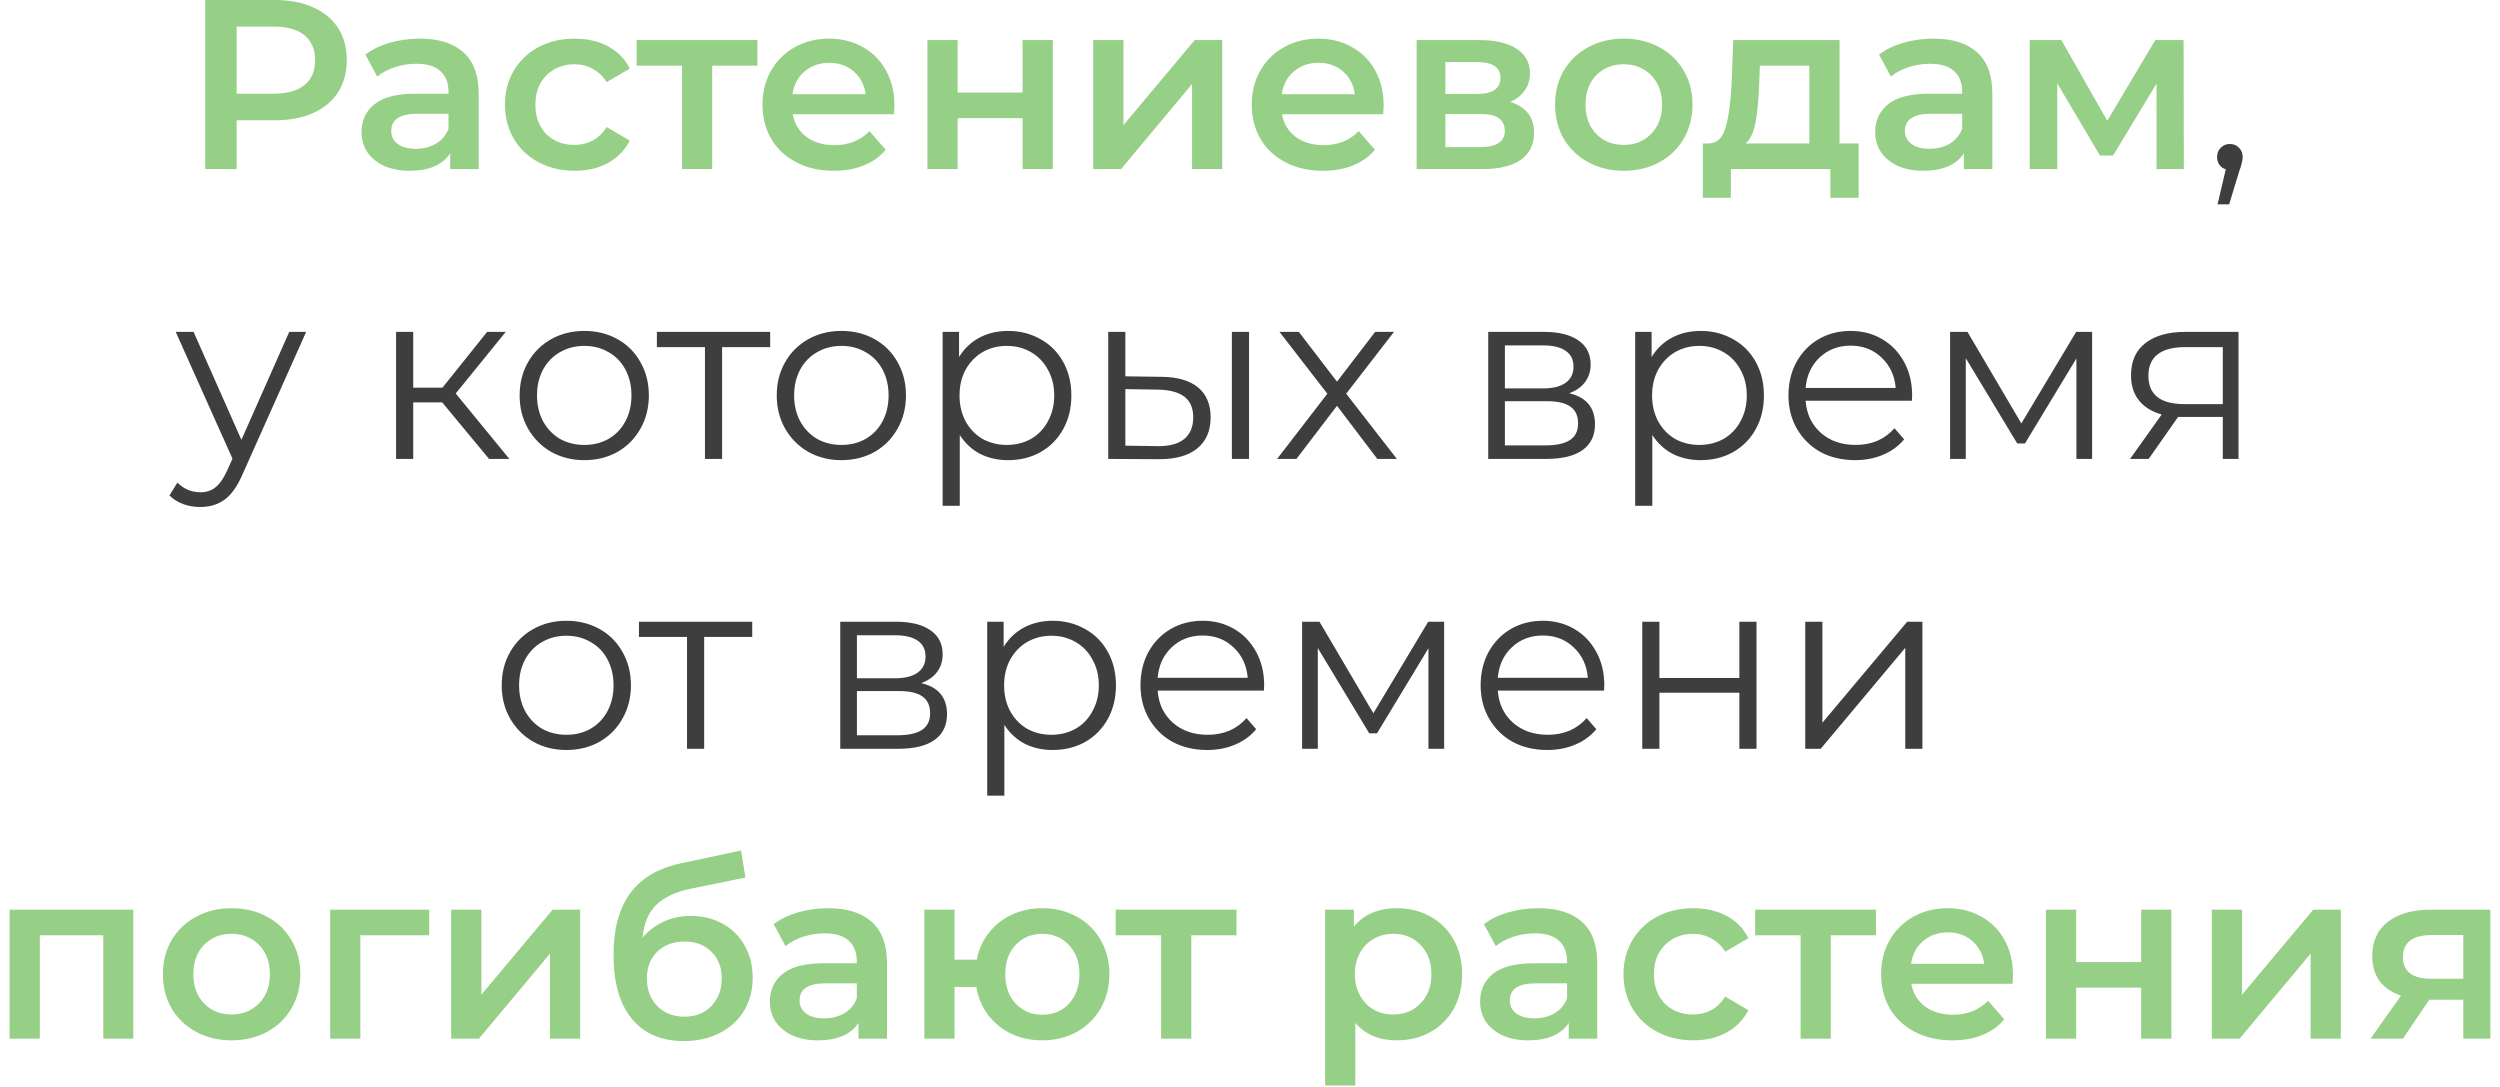
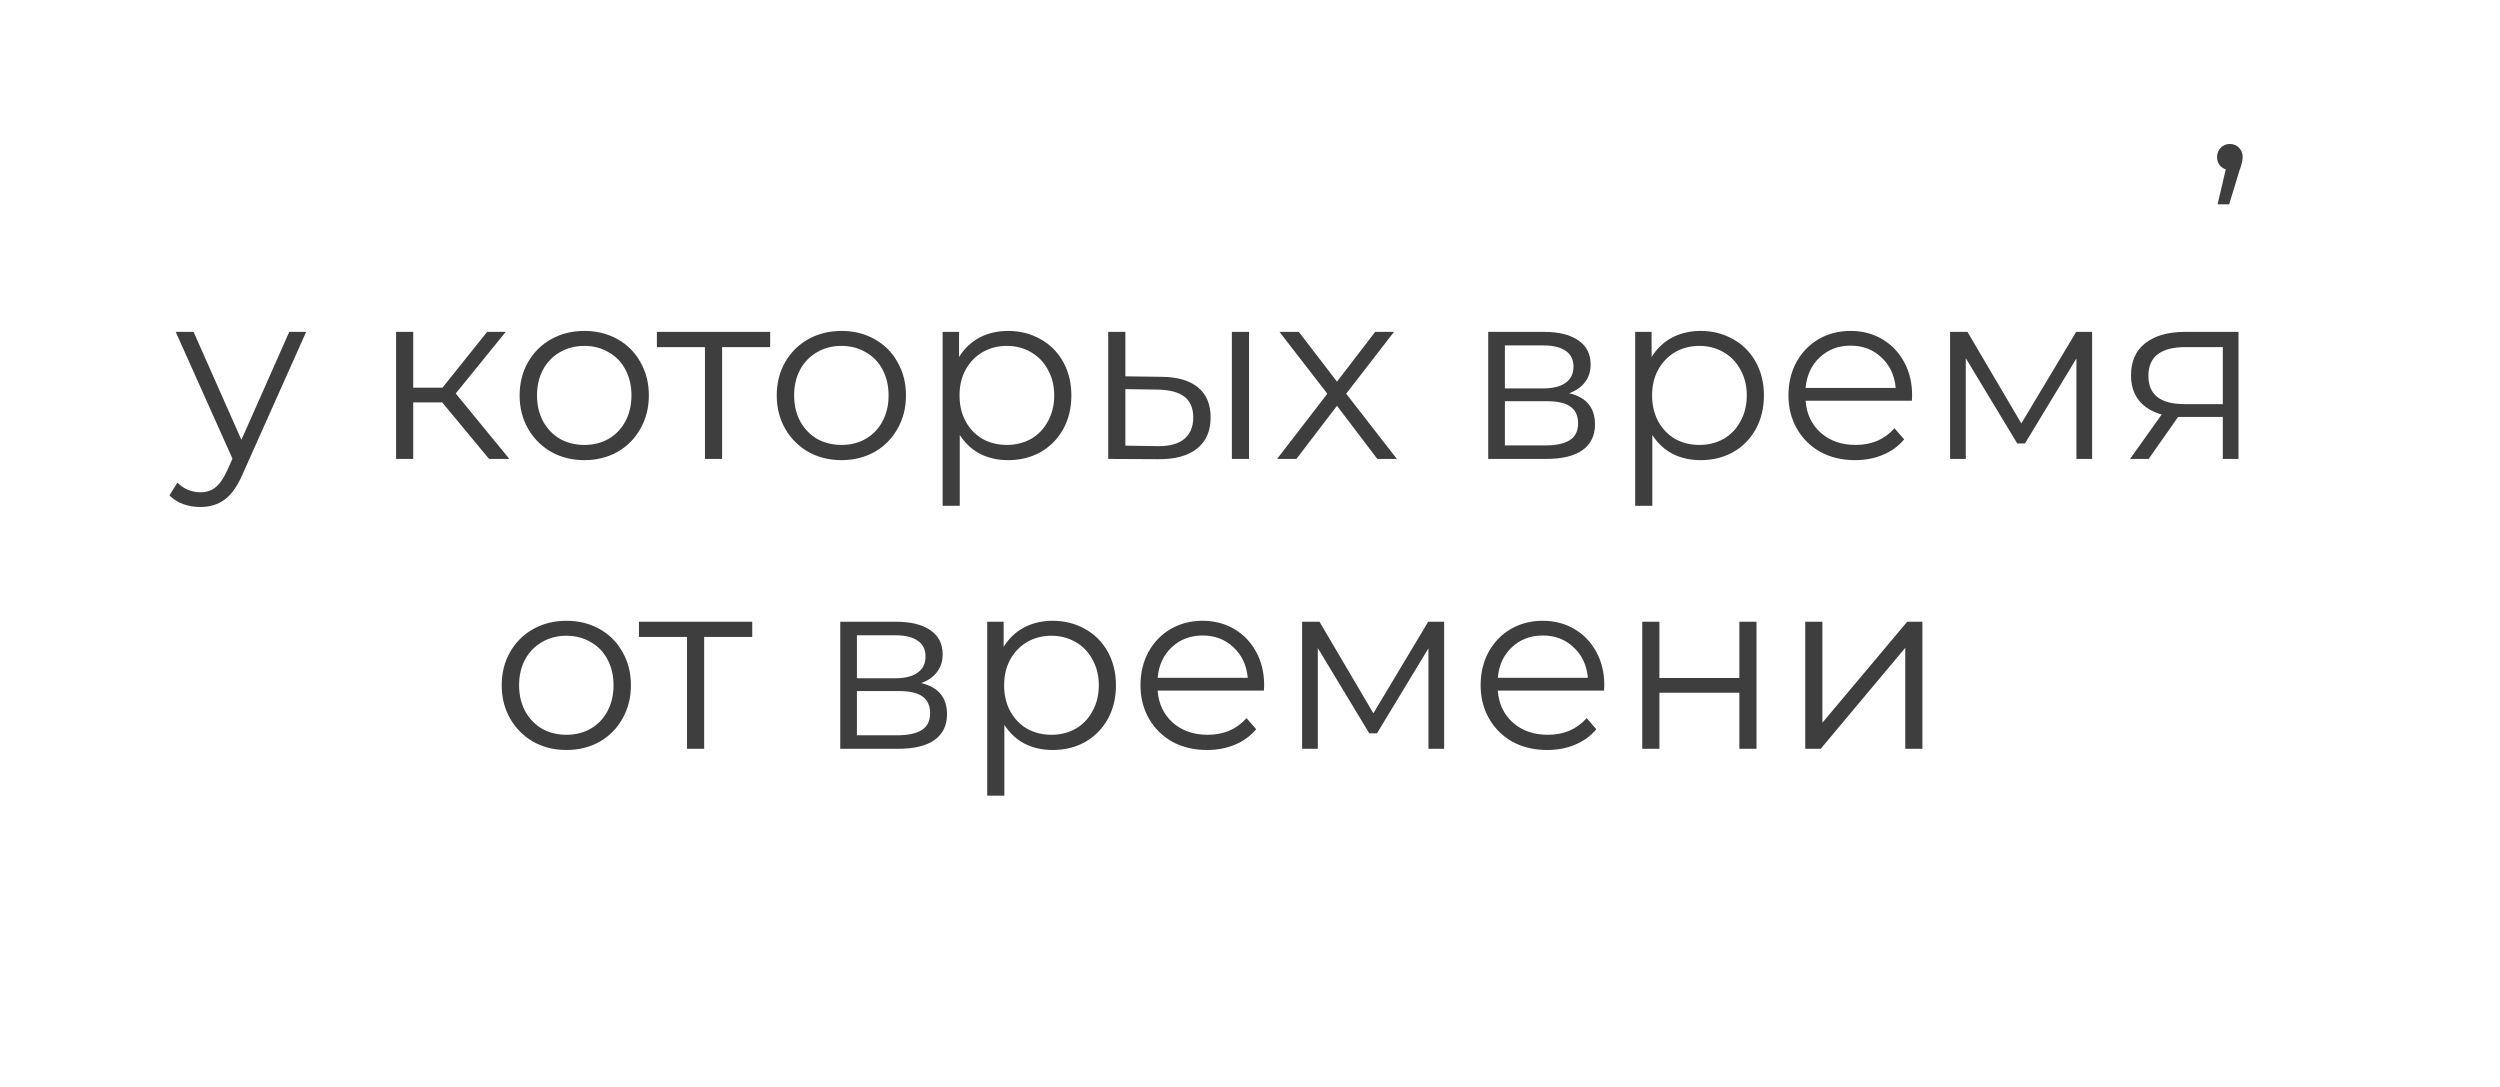
<svg xmlns="http://www.w3.org/2000/svg" width="207" height="90" viewBox="0 0 207 90" fill="none">
-   <path d="M22.753 -9.53674e-07C23.966 -9.53674e-07 25.02 0.2 25.913 0.6C26.82 1 27.513 1.573 27.993 2.32C28.473 3.067 28.713 3.953 28.713 4.98C28.713 5.993 28.473 6.88 27.993 7.64C27.513 8.387 26.82 8.96 25.913 9.36C25.02 9.76 23.966 9.96 22.753 9.96H19.593V14H16.993V-9.53674e-07H22.753ZM22.633 7.76C23.767 7.76 24.627 7.52 25.213 7.04C25.8 6.56 26.093 5.873 26.093 4.98C26.093 4.087 25.8 3.4 25.213 2.92C24.627 2.44 23.767 2.2 22.633 2.2H19.593V7.76H22.633ZM34.775 3.2C36.349 3.2 37.549 3.58 38.375 4.34C39.215 5.087 39.635 6.22 39.635 7.74V14H37.275V12.7C36.969 13.167 36.529 13.527 35.955 13.78C35.395 14.02 34.715 14.14 33.915 14.14C33.115 14.14 32.415 14.007 31.815 13.74C31.215 13.46 30.749 13.08 30.415 12.6C30.095 12.107 29.935 11.553 29.935 10.94C29.935 9.98 30.289 9.213 30.995 8.64C31.715 8.053 32.842 7.76 34.375 7.76H37.135V7.6C37.135 6.853 36.909 6.28 36.455 5.88C36.015 5.48 35.355 5.28 34.475 5.28C33.875 5.28 33.282 5.373 32.695 5.56C32.122 5.747 31.635 6.007 31.235 6.34L30.255 4.52C30.815 4.093 31.489 3.767 32.275 3.54C33.062 3.313 33.895 3.2 34.775 3.2ZM34.435 12.32C35.062 12.32 35.615 12.18 36.095 11.9C36.589 11.607 36.935 11.193 37.135 10.66V9.42H34.555C33.115 9.42 32.395 9.893 32.395 10.84C32.395 11.293 32.575 11.653 32.935 11.92C33.295 12.187 33.795 12.32 34.435 12.32ZM47.589 14.14C46.482 14.14 45.489 13.907 44.609 13.44C43.729 12.973 43.042 12.327 42.549 11.5C42.056 10.66 41.809 9.713 41.809 8.66C41.809 7.607 42.056 6.667 42.549 5.84C43.042 5.013 43.722 4.367 44.589 3.9C45.469 3.433 46.469 3.2 47.589 3.2C48.642 3.2 49.562 3.413 50.349 3.84C51.149 4.267 51.749 4.88 52.149 5.68L50.229 6.8C49.922 6.307 49.535 5.94 49.069 5.7C48.615 5.447 48.115 5.32 47.569 5.32C46.636 5.32 45.862 5.627 45.249 6.24C44.636 6.84 44.329 7.647 44.329 8.66C44.329 9.673 44.629 10.487 45.229 11.1C45.842 11.7 46.622 12 47.569 12C48.115 12 48.615 11.88 49.069 11.64C49.535 11.387 49.922 11.013 50.229 10.52L52.149 11.64C51.736 12.44 51.129 13.06 50.329 13.5C49.542 13.927 48.629 14.14 47.589 14.14ZM62.712 5.44H58.972V14H56.472V5.44H52.712V3.32H62.712V5.44ZM74.057 8.72C74.057 8.893 74.044 9.14 74.017 9.46H65.637C65.784 10.247 66.164 10.873 66.777 11.34C67.404 11.793 68.177 12.02 69.097 12.02C70.27 12.02 71.237 11.633 71.997 10.86L73.337 12.4C72.857 12.973 72.25 13.407 71.517 13.7C70.784 13.993 69.957 14.14 69.037 14.14C67.864 14.14 66.83 13.907 65.937 13.44C65.044 12.973 64.35 12.327 63.857 11.5C63.377 10.66 63.137 9.713 63.137 8.66C63.137 7.62 63.37 6.687 63.837 5.86C64.317 5.02 64.977 4.367 65.817 3.9C66.657 3.433 67.604 3.2 68.657 3.2C69.697 3.2 70.624 3.433 71.437 3.9C72.264 4.353 72.904 5 73.357 5.84C73.824 6.667 74.057 7.627 74.057 8.72ZM68.657 5.2C67.857 5.2 67.177 5.44 66.617 5.92C66.07 6.387 65.737 7.013 65.617 7.8H71.677C71.57 7.027 71.244 6.4 70.697 5.92C70.15 5.44 69.47 5.2 68.657 5.2ZM76.791 3.32H79.291V7.66H84.671V3.32H87.171V14H84.671V9.78H79.291V14H76.791V3.32ZM90.522 3.32H93.022V10.36L98.922 3.32H101.202V14H98.702V6.96L92.822 14H90.522V3.32ZM114.565 8.72C114.565 8.893 114.551 9.14 114.525 9.46H106.145C106.291 10.247 106.671 10.873 107.285 11.34C107.911 11.793 108.685 12.02 109.605 12.02C110.778 12.02 111.745 11.633 112.505 10.86L113.845 12.4C113.365 12.973 112.758 13.407 112.025 13.7C111.291 13.993 110.465 14.14 109.545 14.14C108.371 14.14 107.338 13.907 106.445 13.44C105.551 12.973 104.858 12.327 104.365 11.5C103.885 10.66 103.645 9.713 103.645 8.66C103.645 7.62 103.878 6.687 104.345 5.86C104.825 5.02 105.485 4.367 106.325 3.9C107.165 3.433 108.111 3.2 109.165 3.2C110.205 3.2 111.131 3.433 111.945 3.9C112.771 4.353 113.411 5 113.865 5.84C114.331 6.667 114.565 7.627 114.565 8.72ZM109.165 5.2C108.365 5.2 107.685 5.44 107.125 5.92C106.578 6.387 106.245 7.013 106.125 7.8H112.185C112.078 7.027 111.751 6.4 111.205 5.92C110.658 5.44 109.978 5.2 109.165 5.2ZM125.039 8.44C126.359 8.84 127.019 9.693 127.019 11C127.019 11.96 126.659 12.7 125.939 13.22C125.219 13.74 124.152 14 122.739 14H117.299V3.32H122.519C123.826 3.32 124.846 3.56 125.579 4.04C126.312 4.52 126.679 5.2 126.679 6.08C126.679 6.627 126.532 7.1 126.239 7.5C125.959 7.9 125.559 8.213 125.039 8.44ZM119.679 7.78H122.299C123.592 7.78 124.239 7.333 124.239 6.44C124.239 5.573 123.592 5.14 122.299 5.14H119.679V7.78ZM122.539 12.18C123.912 12.18 124.599 11.733 124.599 10.84C124.599 10.373 124.439 10.027 124.119 9.8C123.799 9.56 123.299 9.44 122.619 9.44H119.679V12.18H122.539ZM134.442 14.14C133.362 14.14 132.389 13.907 131.522 13.44C130.655 12.973 129.975 12.327 129.482 11.5C129.002 10.66 128.762 9.713 128.762 8.66C128.762 7.607 129.002 6.667 129.482 5.84C129.975 5.013 130.655 4.367 131.522 3.9C132.389 3.433 133.362 3.2 134.442 3.2C135.535 3.2 136.515 3.433 137.382 3.9C138.249 4.367 138.922 5.013 139.402 5.84C139.895 6.667 140.142 7.607 140.142 8.66C140.142 9.713 139.895 10.66 139.402 11.5C138.922 12.327 138.249 12.973 137.382 13.44C136.515 13.907 135.535 14.14 134.442 14.14ZM134.442 12C135.362 12 136.122 11.693 136.722 11.08C137.322 10.467 137.622 9.66 137.622 8.66C137.622 7.66 137.322 6.853 136.722 6.24C136.122 5.627 135.362 5.32 134.442 5.32C133.522 5.32 132.762 5.627 132.162 6.24C131.575 6.853 131.282 7.66 131.282 8.66C131.282 9.66 131.575 10.467 132.162 11.08C132.762 11.693 133.522 12 134.442 12ZM153.894 11.88V16.38H151.554V14H143.314V16.38H140.994V11.88H141.494C142.174 11.853 142.634 11.42 142.874 10.58C143.128 9.727 143.294 8.527 143.374 6.98L143.514 3.32H152.314V11.88H153.894ZM145.654 7.16C145.601 8.387 145.501 9.387 145.354 10.16C145.208 10.933 144.941 11.507 144.554 11.88H149.814V5.44H145.714L145.654 7.16ZM160.107 3.2C161.681 3.2 162.881 3.58 163.707 4.34C164.547 5.087 164.967 6.22 164.967 7.74V14H162.607V12.7C162.301 13.167 161.861 13.527 161.287 13.78C160.727 14.02 160.047 14.14 159.247 14.14C158.447 14.14 157.747 14.007 157.147 13.74C156.547 13.46 156.081 13.08 155.747 12.6C155.427 12.107 155.267 11.553 155.267 10.94C155.267 9.98 155.621 9.213 156.327 8.64C157.047 8.053 158.174 7.76 159.707 7.76H162.467V7.6C162.467 6.853 162.241 6.28 161.787 5.88C161.347 5.48 160.687 5.28 159.807 5.28C159.207 5.28 158.614 5.373 158.027 5.56C157.454 5.747 156.967 6.007 156.567 6.34L155.587 4.52C156.147 4.093 156.821 3.767 157.607 3.54C158.394 3.313 159.227 3.2 160.107 3.2ZM159.767 12.32C160.394 12.32 160.947 12.18 161.427 11.9C161.921 11.607 162.267 11.193 162.467 10.66V9.42H159.887C158.447 9.42 157.727 9.893 157.727 10.84C157.727 11.293 157.907 11.653 158.267 11.92C158.627 12.187 159.127 12.32 159.767 12.32ZM178.561 14V6.92L174.961 12.88H173.881L170.341 6.9V14H168.061V3.32H170.681L174.481 10L178.461 3.32H180.801L180.821 14H178.561ZM11.035 75.32V86H8.555V77.44H3.295V86H0.795V75.32H11.035ZM19.169 86.14C18.088 86.14 17.115 85.907 16.248 85.44C15.382 84.973 14.702 84.327 14.209 83.5C13.729 82.66 13.489 81.713 13.489 80.66C13.489 79.607 13.729 78.667 14.209 77.84C14.702 77.013 15.382 76.367 16.248 75.9C17.115 75.433 18.088 75.2 19.169 75.2C20.262 75.2 21.242 75.433 22.108 75.9C22.975 76.367 23.648 77.013 24.128 77.84C24.622 78.667 24.869 79.607 24.869 80.66C24.869 81.713 24.622 82.66 24.128 83.5C23.648 84.327 22.975 84.973 22.108 85.44C21.242 85.907 20.262 86.14 19.169 86.14ZM19.169 84C20.088 84 20.849 83.693 21.448 83.08C22.049 82.467 22.349 81.66 22.349 80.66C22.349 79.66 22.049 78.853 21.448 78.24C20.849 77.627 20.088 77.32 19.169 77.32C18.248 77.32 17.488 77.627 16.889 78.24C16.302 78.853 16.009 79.66 16.009 80.66C16.009 81.66 16.302 82.467 16.889 83.08C17.488 83.693 18.248 84 19.169 84ZM35.538 77.44H29.838V86H27.338V75.32H35.538V77.44ZM37.358 75.32H39.858V82.36L45.758 75.32H48.038V86H45.538V78.96L39.658 86H37.358V75.32ZM57.181 75.84C58.194 75.84 59.087 76.06 59.861 76.5C60.634 76.927 61.234 77.527 61.661 78.3C62.101 79.073 62.321 79.96 62.321 80.96C62.321 81.987 62.081 82.9 61.601 83.7C61.121 84.487 60.447 85.1 59.581 85.54C58.714 85.98 57.727 86.2 56.621 86.2C54.767 86.2 53.334 85.587 52.321 84.36C51.307 83.133 50.801 81.367 50.801 79.06C50.801 76.913 51.261 75.213 52.181 73.96C53.101 72.707 54.507 71.88 56.401 71.48L61.361 70.42L61.721 72.66L57.221 73.58C55.927 73.847 54.961 74.3 54.321 74.94C53.681 75.58 53.307 76.48 53.201 77.64C53.681 77.067 54.261 76.627 54.941 76.32C55.621 76 56.367 75.84 57.181 75.84ZM56.681 84.18C57.601 84.18 58.341 83.887 58.901 83.3C59.474 82.7 59.761 81.94 59.761 81.02C59.761 80.1 59.474 79.36 58.901 78.8C58.341 78.24 57.601 77.96 56.681 77.96C55.747 77.96 54.994 78.24 54.421 78.8C53.847 79.36 53.561 80.1 53.561 81.02C53.561 81.953 53.847 82.713 54.421 83.3C55.007 83.887 55.761 84.18 56.681 84.18ZM68.584 75.2C70.157 75.2 71.357 75.58 72.184 76.34C73.024 77.087 73.444 78.22 73.444 79.74V86H71.084V84.7C70.777 85.167 70.337 85.527 69.764 85.78C69.204 86.02 68.524 86.14 67.724 86.14C66.924 86.14 66.224 86.007 65.624 85.74C65.024 85.46 64.557 85.08 64.224 84.6C63.904 84.107 63.744 83.553 63.744 82.94C63.744 81.98 64.097 81.213 64.804 80.64C65.524 80.053 66.65 79.76 68.184 79.76H70.944V79.6C70.944 78.853 70.717 78.28 70.264 77.88C69.824 77.48 69.164 77.28 68.284 77.28C67.684 77.28 67.091 77.373 66.504 77.56C65.93 77.747 65.444 78.007 65.044 78.34L64.064 76.52C64.624 76.093 65.297 75.767 66.084 75.54C66.871 75.313 67.704 75.2 68.584 75.2ZM68.244 84.32C68.871 84.32 69.424 84.18 69.904 83.9C70.397 83.607 70.744 83.193 70.944 82.66V81.42H68.364C66.924 81.42 66.204 81.893 66.204 82.84C66.204 83.293 66.384 83.653 66.744 83.92C67.104 84.187 67.604 84.32 68.244 84.32ZM86.297 75.2C87.364 75.2 88.317 75.433 89.157 75.9C89.997 76.353 90.657 77 91.137 77.84C91.617 78.667 91.857 79.607 91.857 80.66C91.857 81.713 91.617 82.66 91.137 83.5C90.657 84.327 89.997 84.973 89.157 85.44C88.317 85.907 87.364 86.14 86.297 86.14C85.364 86.14 84.511 85.96 83.737 85.6C82.964 85.227 82.324 84.707 81.817 84.04C81.311 83.36 80.984 82.587 80.837 81.72H79.037V86H76.537V75.32H79.037V79.46H80.877C81.037 78.62 81.371 77.88 81.877 77.24C82.384 76.587 83.017 76.087 83.777 75.74C84.537 75.38 85.377 75.2 86.297 75.2ZM86.297 84.02C86.884 84.02 87.411 83.887 87.877 83.62C88.344 83.34 88.711 82.947 88.977 82.44C89.244 81.92 89.377 81.327 89.377 80.66C89.377 79.647 89.084 78.84 88.497 78.24C87.924 77.627 87.191 77.32 86.297 77.32C85.404 77.32 84.671 77.627 84.097 78.24C83.524 78.84 83.237 79.647 83.237 80.66C83.237 81.673 83.524 82.487 84.097 83.1C84.684 83.713 85.417 84.02 86.297 84.02ZM102.38 77.44H98.64V86H96.14V77.44H92.38V75.32H102.38V77.44ZM115.641 75.2C116.681 75.2 117.608 75.427 118.421 75.88C119.248 76.333 119.894 76.973 120.361 77.8C120.828 78.627 121.061 79.58 121.061 80.66C121.061 81.74 120.828 82.7 120.361 83.54C119.894 84.367 119.248 85.007 118.421 85.46C117.608 85.913 116.681 86.14 115.641 86.14C114.201 86.14 113.061 85.66 112.221 84.7V89.88H109.721V75.32H112.101V76.72C112.514 76.213 113.021 75.833 113.621 75.58C114.234 75.327 114.908 75.2 115.641 75.2ZM115.361 84C116.281 84 117.034 83.693 117.621 83.08C118.221 82.467 118.521 81.66 118.521 80.66C118.521 79.66 118.221 78.853 117.621 78.24C117.034 77.627 116.281 77.32 115.361 77.32C114.761 77.32 114.221 77.46 113.741 77.74C113.261 78.007 112.881 78.393 112.601 78.9C112.321 79.407 112.181 79.993 112.181 80.66C112.181 81.327 112.321 81.913 112.601 82.42C112.881 82.927 113.261 83.32 113.741 83.6C114.221 83.867 114.761 84 115.361 84ZM127.392 75.2C128.966 75.2 130.166 75.58 130.992 76.34C131.832 77.087 132.252 78.22 132.252 79.74V86H129.892V84.7C129.586 85.167 129.146 85.527 128.572 85.78C128.012 86.02 127.332 86.14 126.532 86.14C125.732 86.14 125.032 86.007 124.432 85.74C123.832 85.46 123.366 85.08 123.032 84.6C122.712 84.107 122.552 83.553 122.552 82.94C122.552 81.98 122.906 81.213 123.612 80.64C124.332 80.053 125.459 79.76 126.992 79.76H129.752V79.6C129.752 78.853 129.526 78.28 129.072 77.88C128.632 77.48 127.972 77.28 127.092 77.28C126.492 77.28 125.899 77.373 125.312 77.56C124.739 77.747 124.252 78.007 123.852 78.34L122.872 76.52C123.432 76.093 124.106 75.767 124.892 75.54C125.679 75.313 126.512 75.2 127.392 75.2ZM127.052 84.32C127.679 84.32 128.232 84.18 128.712 83.9C129.206 83.607 129.552 83.193 129.752 82.66V81.42H127.172C125.732 81.42 125.012 81.893 125.012 82.84C125.012 83.293 125.192 83.653 125.552 83.92C125.912 84.187 126.412 84.32 127.052 84.32ZM140.206 86.14C139.099 86.14 138.106 85.907 137.226 85.44C136.346 84.973 135.659 84.327 135.166 83.5C134.673 82.66 134.426 81.713 134.426 80.66C134.426 79.607 134.673 78.667 135.166 77.84C135.659 77.013 136.339 76.367 137.206 75.9C138.086 75.433 139.086 75.2 140.206 75.2C141.259 75.2 142.179 75.413 142.966 75.84C143.766 76.267 144.366 76.88 144.766 77.68L142.846 78.8C142.539 78.307 142.153 77.94 141.686 77.7C141.233 77.447 140.733 77.32 140.186 77.32C139.253 77.32 138.479 77.627 137.866 78.24C137.253 78.84 136.946 79.647 136.946 80.66C136.946 81.673 137.246 82.487 137.846 83.1C138.459 83.7 139.239 84 140.186 84C140.733 84 141.233 83.88 141.686 83.64C142.153 83.387 142.539 83.013 142.846 82.52L144.766 83.64C144.353 84.44 143.746 85.06 142.946 85.5C142.159 85.927 141.246 86.14 140.206 86.14ZM155.329 77.44H151.589V86H149.089V77.44H145.329V75.32H155.329V77.44ZM166.674 80.72C166.674 80.893 166.661 81.14 166.634 81.46H158.254C158.401 82.247 158.781 82.873 159.394 83.34C160.021 83.793 160.794 84.02 161.714 84.02C162.887 84.02 163.854 83.633 164.614 82.86L165.954 84.4C165.474 84.973 164.867 85.407 164.134 85.7C163.401 85.993 162.574 86.14 161.654 86.14C160.481 86.14 159.447 85.907 158.554 85.44C157.661 84.973 156.967 84.327 156.474 83.5C155.994 82.66 155.754 81.713 155.754 80.66C155.754 79.62 155.987 78.687 156.454 77.86C156.934 77.02 157.594 76.367 158.434 75.9C159.274 75.433 160.221 75.2 161.274 75.2C162.314 75.2 163.241 75.433 164.054 75.9C164.881 76.353 165.521 77 165.974 77.84C166.441 78.667 166.674 79.627 166.674 80.72ZM161.274 77.2C160.474 77.2 159.794 77.44 159.234 77.92C158.687 78.387 158.354 79.013 158.234 79.8H164.294C164.187 79.027 163.861 78.4 163.314 77.92C162.767 77.44 162.087 77.2 161.274 77.2ZM169.409 75.32H171.909V79.66H177.289V75.32H179.789V86H177.289V81.78H171.909V86H169.409V75.32ZM183.139 75.32H185.639V82.36L191.539 75.32H193.819V86H191.319V78.96L185.439 86H183.139V75.32ZM206.202 75.32V86H203.962V82.78H201.142L198.962 86H196.282L198.802 82.44C198.029 82.173 197.435 81.767 197.022 81.22C196.622 80.66 196.422 79.973 196.422 79.16C196.422 77.933 196.855 76.987 197.722 76.32C198.589 75.653 199.782 75.32 201.302 75.32H206.202ZM201.382 77.42C199.769 77.42 198.962 78.027 198.962 79.24C198.962 80.44 199.742 81.04 201.302 81.04H203.962V77.42H201.382Z" fill="#96CF86" />
  <path d="M184.634 11.92C184.941 11.92 185.194 12.027 185.394 12.24C185.594 12.44 185.694 12.693 185.694 13C185.694 13.16 185.667 13.333 185.614 13.52C185.574 13.707 185.507 13.92 185.414 14.16L184.574 16.92H183.614L184.294 14.02C184.081 13.953 183.907 13.833 183.774 13.66C183.641 13.473 183.574 13.253 183.574 13C183.574 12.693 183.674 12.44 183.874 12.24C184.074 12.027 184.327 11.92 184.634 11.92ZM25.349 27.48L20.089 39.26C19.662 40.247 19.169 40.947 18.609 41.36C18.049 41.773 17.375 41.98 16.589 41.98C16.082 41.98 15.609 41.9 15.169 41.74C14.729 41.58 14.349 41.34 14.029 41.02L14.689 39.96C15.222 40.493 15.862 40.76 16.609 40.76C17.089 40.76 17.495 40.627 17.829 40.36C18.175 40.093 18.495 39.64 18.789 39L19.249 37.98L14.549 27.48H16.029L19.989 36.42L23.949 27.48H25.349ZM36.615 33.32H34.215V38H32.795V27.48H34.215V32.1H36.635L40.335 27.48H41.875L37.735 32.58L42.175 38H40.495L36.615 33.32ZM48.385 38.1C47.372 38.1 46.459 37.873 45.645 37.42C44.832 36.953 44.192 36.313 43.725 35.5C43.259 34.687 43.025 33.767 43.025 32.74C43.025 31.713 43.259 30.793 43.725 29.98C44.192 29.167 44.832 28.533 45.645 28.08C46.459 27.627 47.372 27.4 48.385 27.4C49.399 27.4 50.312 27.627 51.125 28.08C51.939 28.533 52.572 29.167 53.025 29.98C53.492 30.793 53.725 31.713 53.725 32.74C53.725 33.767 53.492 34.687 53.025 35.5C52.572 36.313 51.939 36.953 51.125 37.42C50.312 37.873 49.399 38.1 48.385 38.1ZM48.385 36.84C49.132 36.84 49.799 36.673 50.385 36.34C50.985 35.993 51.452 35.507 51.785 34.88C52.119 34.253 52.285 33.54 52.285 32.74C52.285 31.94 52.119 31.227 51.785 30.6C51.452 29.973 50.985 29.493 50.385 29.16C49.799 28.813 49.132 28.64 48.385 28.64C47.639 28.64 46.965 28.813 46.365 29.16C45.779 29.493 45.312 29.973 44.965 30.6C44.632 31.227 44.465 31.94 44.465 32.74C44.465 33.54 44.632 34.253 44.965 34.88C45.312 35.507 45.779 35.993 46.365 36.34C46.965 36.673 47.639 36.84 48.385 36.84ZM63.77 28.74H59.79V38H58.37V28.74H54.39V27.48H63.77V28.74ZM69.674 38.1C68.661 38.1 67.748 37.873 66.934 37.42C66.121 36.953 65.481 36.313 65.014 35.5C64.548 34.687 64.314 33.767 64.314 32.74C64.314 31.713 64.548 30.793 65.014 29.98C65.481 29.167 66.121 28.533 66.934 28.08C67.748 27.627 68.661 27.4 69.674 27.4C70.688 27.4 71.601 27.627 72.415 28.08C73.228 28.533 73.861 29.167 74.314 29.98C74.781 30.793 75.014 31.713 75.014 32.74C75.014 33.767 74.781 34.687 74.314 35.5C73.861 36.313 73.228 36.953 72.415 37.42C71.601 37.873 70.688 38.1 69.674 38.1ZM69.674 36.84C70.421 36.84 71.088 36.673 71.674 36.34C72.275 35.993 72.741 35.507 73.075 34.88C73.408 34.253 73.575 33.54 73.575 32.74C73.575 31.94 73.408 31.227 73.075 30.6C72.741 29.973 72.275 29.493 71.674 29.16C71.088 28.813 70.421 28.64 69.674 28.64C68.928 28.64 68.254 28.813 67.654 29.16C67.068 29.493 66.601 29.973 66.254 30.6C65.921 31.227 65.754 31.94 65.754 32.74C65.754 33.54 65.921 34.253 66.254 34.88C66.601 35.507 67.068 35.993 67.654 36.34C68.254 36.673 68.928 36.84 69.674 36.84ZM83.469 27.4C84.456 27.4 85.349 27.627 86.149 28.08C86.949 28.52 87.576 29.147 88.029 29.96C88.483 30.773 88.709 31.7 88.709 32.74C88.709 33.793 88.483 34.727 88.029 35.54C87.576 36.353 86.949 36.987 86.149 37.44C85.363 37.88 84.469 38.1 83.469 38.1C82.616 38.1 81.843 37.927 81.149 37.58C80.469 37.22 79.909 36.7 79.469 36.02V41.88H78.049V27.48H79.409V29.56C79.836 28.867 80.396 28.333 81.089 27.96C81.796 27.587 82.589 27.4 83.469 27.4ZM83.369 36.84C84.103 36.84 84.769 36.673 85.369 36.34C85.969 35.993 86.436 35.507 86.769 34.88C87.116 34.253 87.289 33.54 87.289 32.74C87.289 31.94 87.116 31.233 86.769 30.62C86.436 29.993 85.969 29.507 85.369 29.16C84.769 28.813 84.103 28.64 83.369 28.64C82.623 28.64 81.949 28.813 81.349 29.16C80.763 29.507 80.296 29.993 79.949 30.62C79.616 31.233 79.449 31.94 79.449 32.74C79.449 33.54 79.616 34.253 79.949 34.88C80.296 35.507 80.763 35.993 81.349 36.34C81.949 36.673 82.623 36.84 83.369 36.84ZM96.18 31.2C97.5 31.213 98.507 31.507 99.2 32.08C99.894 32.653 100.24 33.48 100.24 34.56C100.24 35.68 99.867 36.54 99.12 37.14C98.374 37.74 97.307 38.033 95.92 38.02L91.76 38V27.48H93.18V31.16L96.18 31.2ZM102 27.48H103.42V38H102V27.48ZM95.84 36.94C96.814 36.953 97.547 36.76 98.04 36.36C98.547 35.947 98.8 35.347 98.8 34.56C98.8 33.787 98.554 33.213 98.06 32.84C97.567 32.467 96.827 32.273 95.84 32.26L93.18 32.22V36.9L95.84 36.94ZM114.043 38L110.703 33.6L107.343 38H105.743L109.903 32.6L105.943 27.48H107.543L110.703 31.6L113.863 27.48H115.423L111.463 32.6L115.663 38H114.043ZM129.925 32.56C131.352 32.893 132.065 33.753 132.065 35.14C132.065 36.06 131.725 36.767 131.045 37.26C130.365 37.753 129.352 38 128.005 38H123.225V27.48H127.865C129.065 27.48 130.005 27.713 130.685 28.18C131.365 28.647 131.705 29.313 131.705 30.18C131.705 30.753 131.545 31.247 131.225 31.66C130.918 32.06 130.485 32.36 129.925 32.56ZM124.605 32.16H127.765C128.578 32.16 129.198 32.007 129.625 31.7C130.065 31.393 130.285 30.947 130.285 30.36C130.285 29.773 130.065 29.333 129.625 29.04C129.198 28.747 128.578 28.6 127.765 28.6H124.605V32.16ZM127.945 36.88C128.852 36.88 129.532 36.733 129.985 36.44C130.438 36.147 130.665 35.687 130.665 35.06C130.665 34.433 130.458 33.973 130.045 33.68C129.632 33.373 128.978 33.22 128.085 33.22H124.605V36.88H127.945ZM140.813 27.4C141.8 27.4 142.693 27.627 143.493 28.08C144.293 28.52 144.92 29.147 145.373 29.96C145.826 30.773 146.053 31.7 146.053 32.74C146.053 33.793 145.826 34.727 145.373 35.54C144.92 36.353 144.293 36.987 143.493 37.44C142.706 37.88 141.813 38.1 140.813 38.1C139.96 38.1 139.186 37.927 138.493 37.58C137.813 37.22 137.253 36.7 136.813 36.02V41.88H135.393V27.48H136.753V29.56C137.18 28.867 137.74 28.333 138.433 27.96C139.14 27.587 139.933 27.4 140.813 27.4ZM140.713 36.84C141.446 36.84 142.113 36.673 142.713 36.34C143.313 35.993 143.78 35.507 144.113 34.88C144.46 34.253 144.633 33.54 144.633 32.74C144.633 31.94 144.46 31.233 144.113 30.62C143.78 29.993 143.313 29.507 142.713 29.16C142.113 28.813 141.446 28.64 140.713 28.64C139.966 28.64 139.293 28.813 138.693 29.16C138.106 29.507 137.64 29.993 137.293 30.62C136.96 31.233 136.793 31.94 136.793 32.74C136.793 33.54 136.96 34.253 137.293 34.88C137.64 35.507 138.106 35.993 138.693 36.34C139.293 36.673 139.966 36.84 140.713 36.84ZM158.304 33.18H149.504C149.584 34.273 150.004 35.16 150.764 35.84C151.524 36.507 152.484 36.84 153.644 36.84C154.297 36.84 154.897 36.727 155.444 36.5C155.991 36.26 156.464 35.913 156.864 35.46L157.664 36.38C157.197 36.94 156.611 37.367 155.904 37.66C155.211 37.953 154.444 38.1 153.604 38.1C152.524 38.1 151.564 37.873 150.724 37.42C149.897 36.953 149.251 36.313 148.784 35.5C148.317 34.687 148.084 33.767 148.084 32.74C148.084 31.713 148.304 30.793 148.744 29.98C149.197 29.167 149.811 28.533 150.584 28.08C151.371 27.627 152.251 27.4 153.224 27.4C154.197 27.4 155.071 27.627 155.844 28.08C156.617 28.533 157.224 29.167 157.664 29.98C158.104 30.78 158.324 31.7 158.324 32.74L158.304 33.18ZM153.224 28.62C152.211 28.62 151.357 28.947 150.664 29.6C149.984 30.24 149.597 31.08 149.504 32.12H156.964C156.871 31.08 156.477 30.24 155.784 29.6C155.104 28.947 154.251 28.62 153.224 28.62ZM173.227 27.48V38H171.927V29.68L167.667 36.72H167.027L162.767 29.66V38H161.467V27.48H162.907L167.367 35.06L171.907 27.48H173.227ZM185.348 27.48V38H184.048V34.52H180.748H180.348L177.908 38H176.368L178.988 34.32C178.175 34.093 177.548 33.707 177.108 33.16C176.668 32.613 176.448 31.92 176.448 31.08C176.448 29.907 176.848 29.013 177.648 28.4C178.448 27.787 179.541 27.48 180.928 27.48H185.348ZM177.888 31.12C177.888 32.68 178.881 33.46 180.868 33.46H184.048V28.74H180.968C178.915 28.74 177.888 29.533 177.888 31.12ZM46.901 62.1C45.888 62.1 44.974 61.873 44.161 61.42C43.348 60.953 42.708 60.313 42.241 59.5C41.774 58.687 41.541 57.767 41.541 56.74C41.541 55.713 41.774 54.793 42.241 53.98C42.708 53.167 43.348 52.533 44.161 52.08C44.974 51.627 45.888 51.4 46.901 51.4C47.914 51.4 48.828 51.627 49.641 52.08C50.454 52.533 51.088 53.167 51.541 53.98C52.008 54.793 52.241 55.713 52.241 56.74C52.241 57.767 52.008 58.687 51.541 59.5C51.088 60.313 50.454 60.953 49.641 61.42C48.828 61.873 47.914 62.1 46.901 62.1ZM46.901 60.84C47.648 60.84 48.314 60.673 48.901 60.34C49.501 59.993 49.968 59.507 50.301 58.88C50.634 58.253 50.801 57.54 50.801 56.74C50.801 55.94 50.634 55.227 50.301 54.6C49.968 53.973 49.501 53.493 48.901 53.16C48.314 52.813 47.648 52.64 46.901 52.64C46.154 52.64 45.481 52.813 44.881 53.16C44.294 53.493 43.828 53.973 43.481 54.6C43.148 55.227 42.981 55.94 42.981 56.74C42.981 57.54 43.148 58.253 43.481 58.88C43.828 59.507 44.294 59.993 44.881 60.34C45.481 60.673 46.154 60.84 46.901 60.84ZM62.285 52.74H58.305V62H56.885V52.74H52.905V51.48H62.285V52.74ZM76.273 56.56C77.699 56.893 78.413 57.753 78.413 59.14C78.413 60.06 78.073 60.767 77.393 61.26C76.713 61.753 75.699 62 74.353 62H69.573V51.48H74.213C75.413 51.48 76.353 51.713 77.033 52.18C77.713 52.647 78.053 53.313 78.053 54.18C78.053 54.753 77.893 55.247 77.573 55.66C77.266 56.06 76.833 56.36 76.273 56.56ZM70.953 56.16H74.113C74.926 56.16 75.546 56.007 75.973 55.7C76.413 55.393 76.633 54.947 76.633 54.36C76.633 53.773 76.413 53.333 75.973 53.04C75.546 52.747 74.926 52.6 74.113 52.6H70.953V56.16ZM74.293 60.88C75.199 60.88 75.879 60.733 76.333 60.44C76.786 60.147 77.013 59.687 77.013 59.06C77.013 58.433 76.806 57.973 76.393 57.68C75.979 57.373 75.326 57.22 74.433 57.22H70.953V60.88H74.293ZM87.161 51.4C88.147 51.4 89.041 51.627 89.841 52.08C90.641 52.52 91.267 53.147 91.721 53.96C92.174 54.773 92.401 55.7 92.401 56.74C92.401 57.793 92.174 58.727 91.721 59.54C91.267 60.353 90.641 60.987 89.841 61.44C89.054 61.88 88.161 62.1 87.161 62.1C86.307 62.1 85.534 61.927 84.841 61.58C84.161 61.22 83.601 60.7 83.161 60.02V65.88H81.741V51.48H83.101V53.56C83.527 52.867 84.087 52.333 84.781 51.96C85.487 51.587 86.281 51.4 87.161 51.4ZM87.061 60.84C87.794 60.84 88.461 60.673 89.061 60.34C89.661 59.993 90.127 59.507 90.461 58.88C90.807 58.253 90.981 57.54 90.981 56.74C90.981 55.94 90.807 55.233 90.461 54.62C90.127 53.993 89.661 53.507 89.061 53.16C88.461 52.813 87.794 52.64 87.061 52.64C86.314 52.64 85.641 52.813 85.041 53.16C84.454 53.507 83.987 53.993 83.641 54.62C83.307 55.233 83.141 55.94 83.141 56.74C83.141 57.54 83.307 58.253 83.641 58.88C83.987 59.507 84.454 59.993 85.041 60.34C85.641 60.673 86.314 60.84 87.061 60.84ZM104.652 57.18H95.852C95.932 58.273 96.352 59.16 97.112 59.84C97.872 60.507 98.832 60.84 99.992 60.84C100.645 60.84 101.245 60.727 101.792 60.5C102.338 60.26 102.812 59.913 103.212 59.46L104.012 60.38C103.545 60.94 102.958 61.367 102.252 61.66C101.558 61.953 100.792 62.1 99.952 62.1C98.872 62.1 97.912 61.873 97.072 61.42C96.245 60.953 95.598 60.313 95.132 59.5C94.665 58.687 94.432 57.767 94.432 56.74C94.432 55.713 94.652 54.793 95.092 53.98C95.545 53.167 96.158 52.533 96.932 52.08C97.718 51.627 98.598 51.4 99.572 51.4C100.545 51.4 101.418 51.627 102.192 52.08C102.965 52.533 103.572 53.167 104.012 53.98C104.452 54.78 104.672 55.7 104.672 56.74L104.652 57.18ZM99.572 52.62C98.558 52.62 97.705 52.947 97.012 53.6C96.332 54.24 95.945 55.08 95.852 56.12H103.312C103.218 55.08 102.825 54.24 102.132 53.6C101.452 52.947 100.598 52.62 99.572 52.62ZM119.575 51.48V62H118.275V53.68L114.015 60.72H113.375L109.115 53.66V62H107.815V51.48H109.255L113.715 59.06L118.255 51.48H119.575ZM132.816 57.18H124.016C124.096 58.273 124.516 59.16 125.276 59.84C126.036 60.507 126.996 60.84 128.156 60.84C128.809 60.84 129.409 60.727 129.956 60.5C130.502 60.26 130.976 59.913 131.376 59.46L132.176 60.38C131.709 60.94 131.122 61.367 130.416 61.66C129.722 61.953 128.956 62.1 128.116 62.1C127.036 62.1 126.076 61.873 125.236 61.42C124.409 60.953 123.762 60.313 123.296 59.5C122.829 58.687 122.596 57.767 122.596 56.74C122.596 55.713 122.816 54.793 123.256 53.98C123.709 53.167 124.322 52.533 125.096 52.08C125.882 51.627 126.762 51.4 127.736 51.4C128.709 51.4 129.582 51.627 130.356 52.08C131.129 52.533 131.736 53.167 132.176 53.98C132.616 54.78 132.836 55.7 132.836 56.74L132.816 57.18ZM127.736 52.62C126.722 52.62 125.869 52.947 125.176 53.6C124.496 54.24 124.109 55.08 124.016 56.12H131.476C131.382 55.08 130.989 54.24 130.296 53.6C129.616 52.947 128.762 52.62 127.736 52.62ZM135.979 51.48H137.399V56.14H144.019V51.48H145.439V62H144.019V57.36H137.399V62H135.979V51.48ZM149.475 51.48H150.895V59.84L157.915 51.48H159.175V62H157.755V53.64L150.755 62H149.475V51.48Z" fill="#3E3E3E" />
</svg>